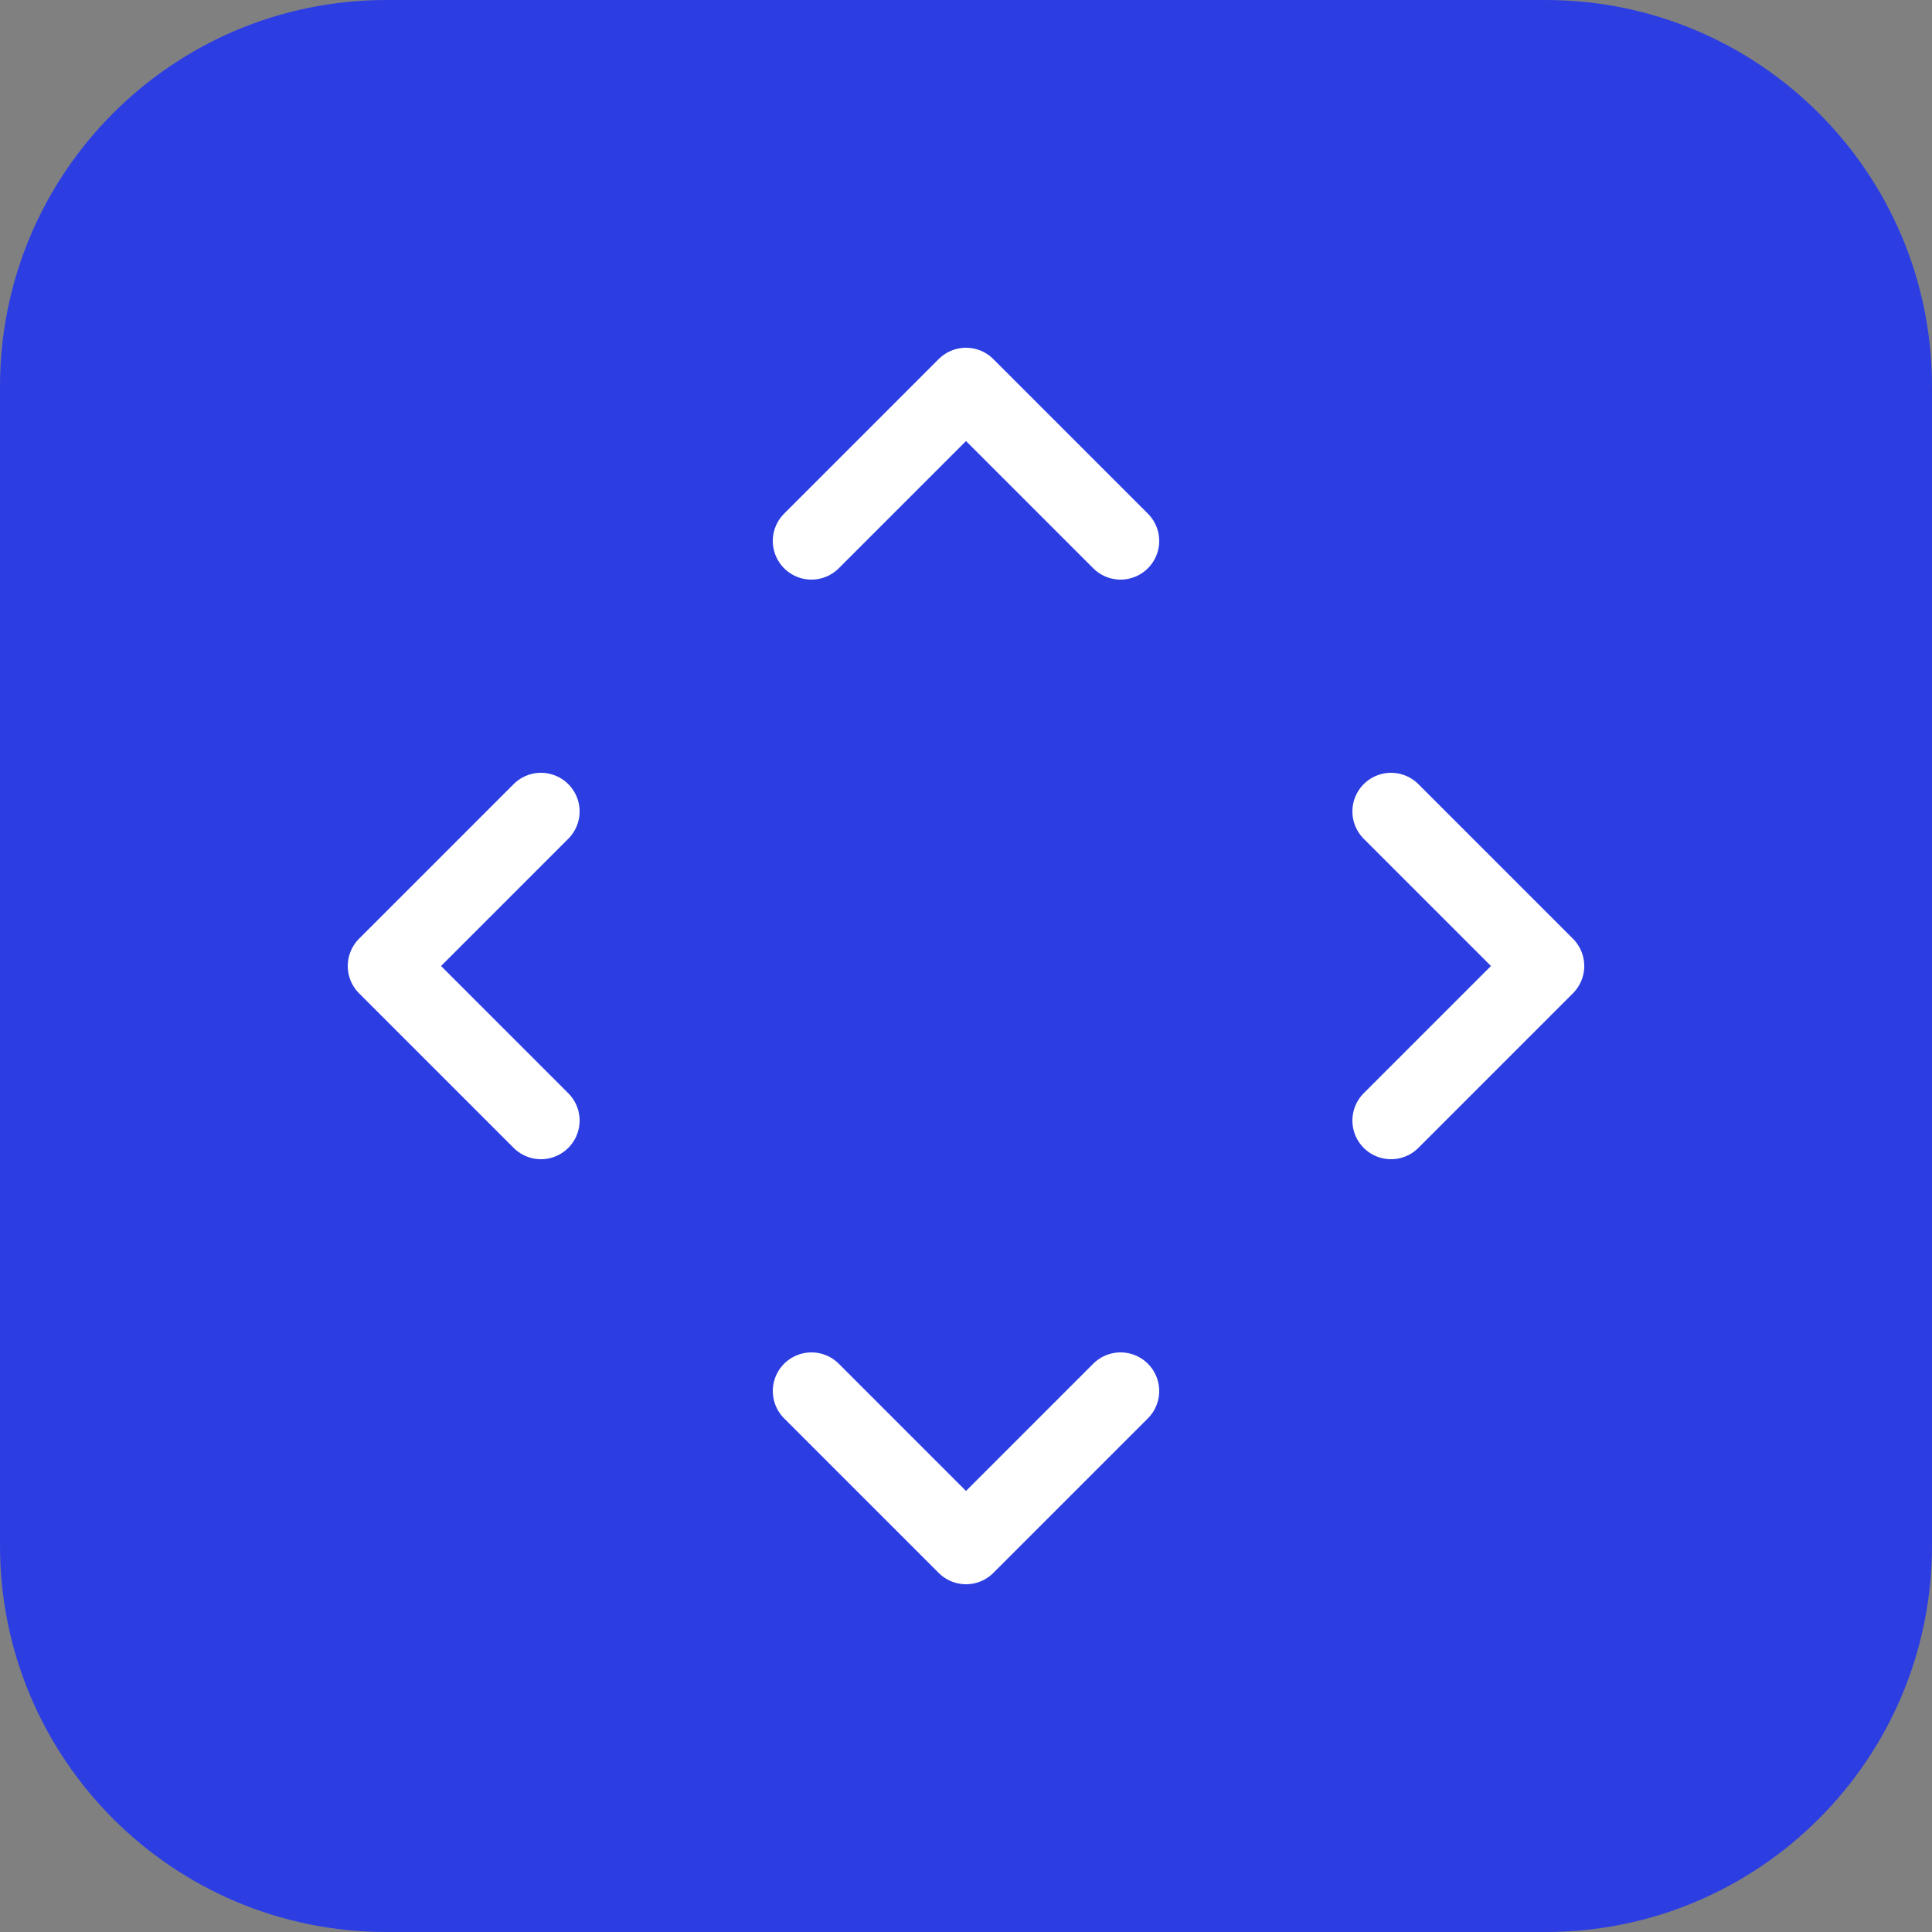
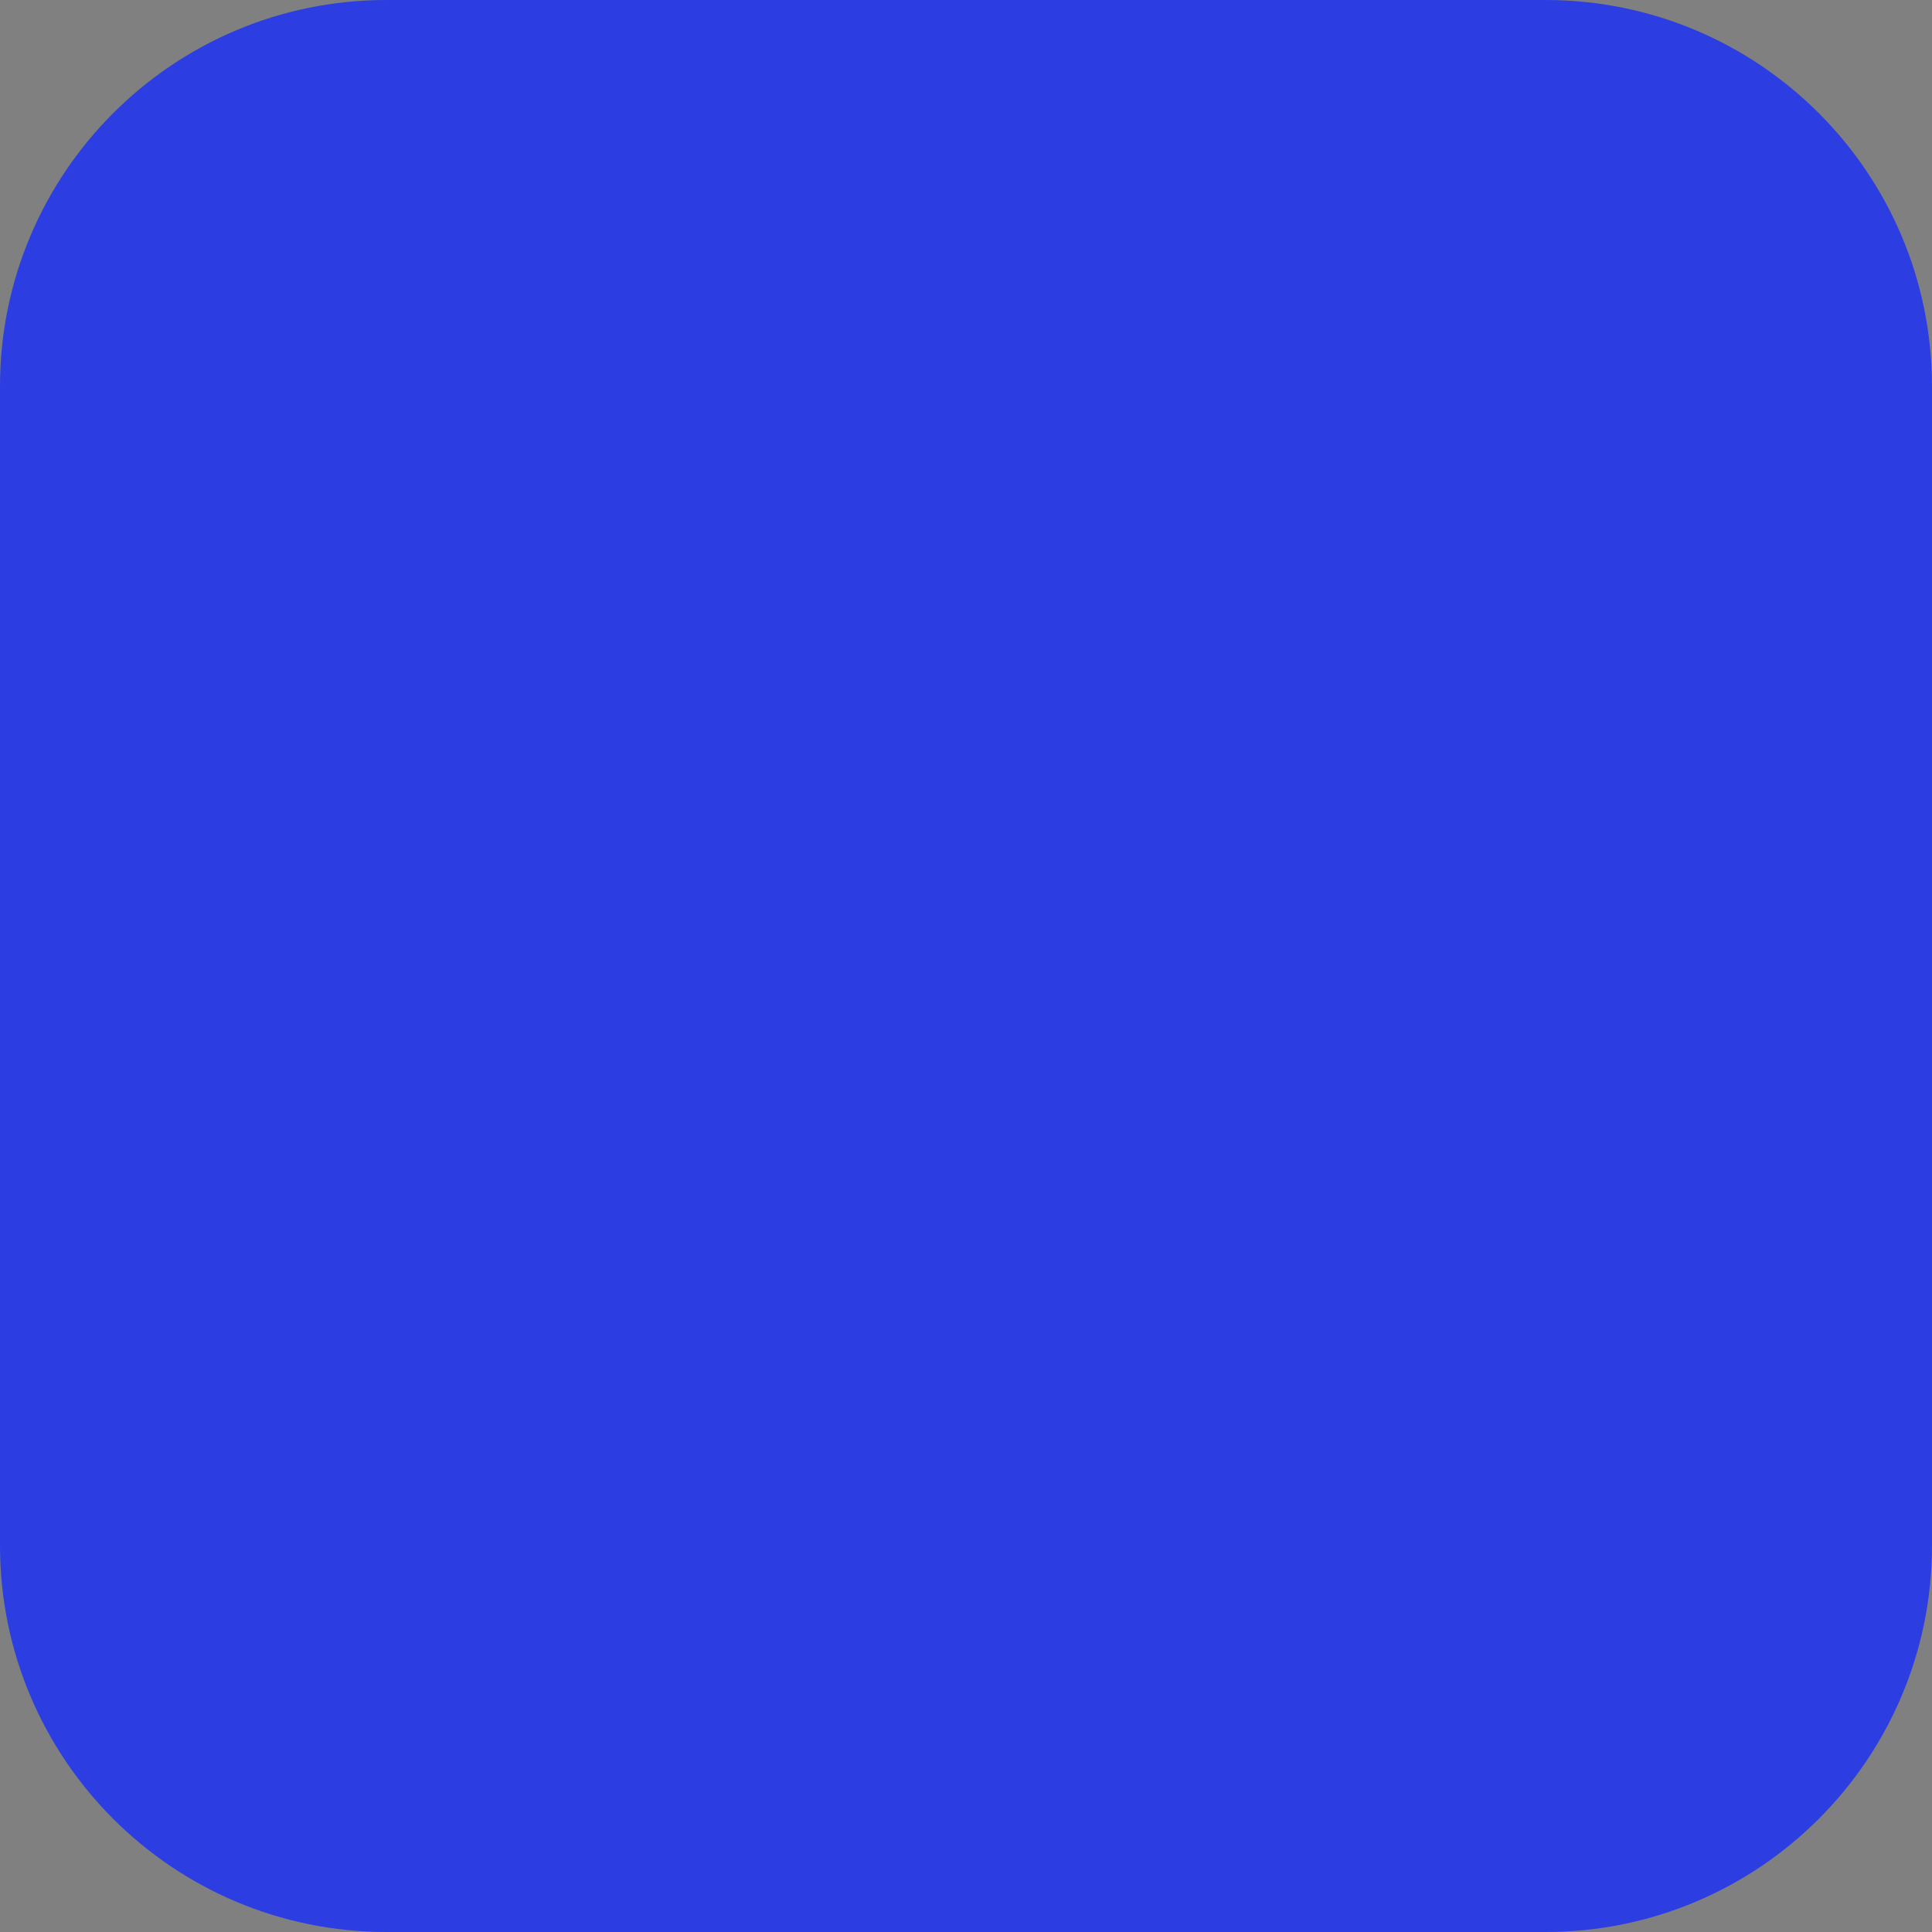
<svg xmlns="http://www.w3.org/2000/svg" width="50" height="50" viewBox="0 0 50 50" fill="none">
  <rect x="0" y="0" width="50" height="50" fill="#808080" stroke="none" />
  <path d="M0 10C0 4.477 4.477 0 10 0H40C45.523 0 50 4.477 50 10V40C50 45.523 45.523 50 40 50H10C4.477 50 0 45.523 0 40V10Z" fill="#2C3EE2" />
-   <path d="M29 14L25 10L21 14" stroke="white" stroke-width="2" stroke-linecap="round" stroke-linejoin="round" />
-   <path d="M21 36L25 40L29 36" stroke="white" stroke-width="2" stroke-linecap="round" stroke-linejoin="round" />
-   <path d="M14 21L10 25L14 29" stroke="white" stroke-width="2" stroke-linecap="round" stroke-linejoin="round" />
-   <path d="M36 29L40 25L36 21" stroke="white" stroke-width="2" stroke-linecap="round" stroke-linejoin="round" />
</svg>